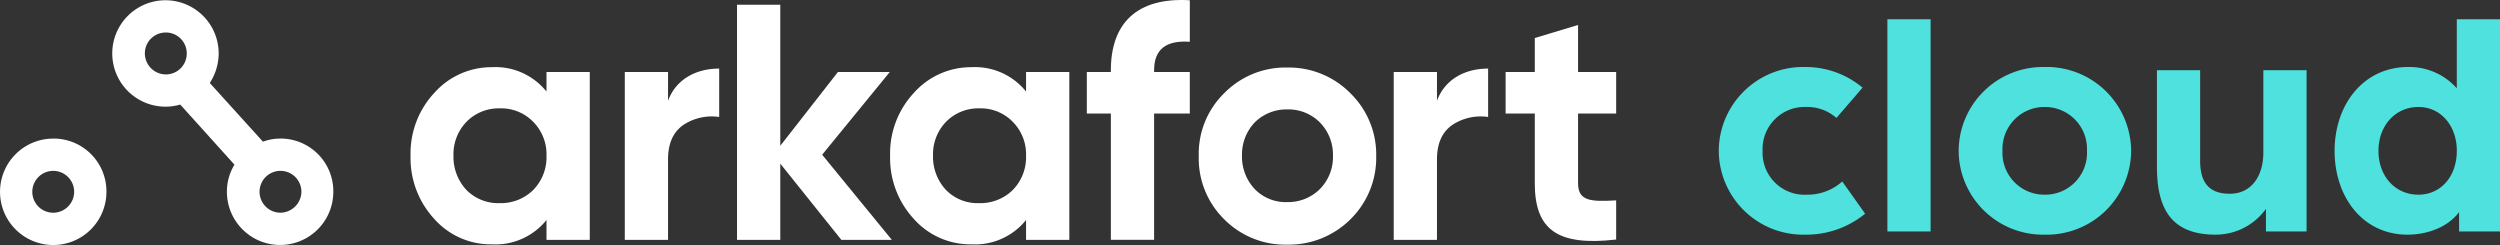
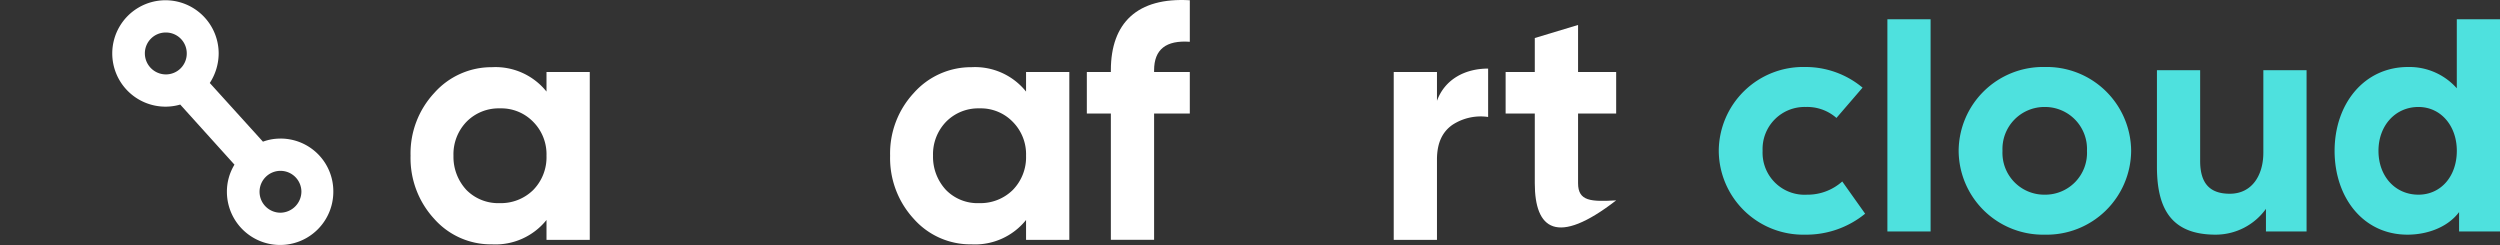
<svg xmlns="http://www.w3.org/2000/svg" width="372.178" height="36.475" viewBox="0 0 372.178 36.475">
  <rect x="0" y="0" width="372.178" height="36.475" fill="#333333" stroke="none" />
  <g id="Group_9280" data-name="Group 9280" transform="translate(0 -14.546)">
    <g id="Group_33" data-name="Group 33" transform="translate(0 14.546)">
      <g id="Group_1" data-name="Group 1" transform="translate(61.121 10.003)">
        <path id="Path_1" data-name="Path 1" d="M10.041,15.292A6.845,6.845,0,0,0,15,13.348,6.959,6.959,0,0,0,16.99,8.241,6.855,6.855,0,0,0,15,3.178a6.629,6.629,0,0,0-4.956-1.993A6.706,6.706,0,0,0,5.085,3.178,6.952,6.952,0,0,0,3.141,8.241a7.23,7.23,0,0,0,1.944,5.107,6.651,6.651,0,0,0,4.956,1.944M16.99-4.229h6.441V20.759H16.99V17.8a9.738,9.738,0,0,1-8.123,3.626A11.251,11.251,0,0,1,.281,17.641a13.332,13.332,0,0,1-3.528-9.4A13.206,13.206,0,0,1,.281-1.11,11.378,11.378,0,0,1,8.867-4.945a9.73,9.73,0,0,1,8.123,3.63Z" transform="translate(3.247 4.945)" fill="#fff" />
      </g>
      <g id="Group_2" data-name="Group 2" transform="translate(93.013 10.206)">
-         <path id="Path_2" data-name="Path 2" d="M4.864,3.63c1.175-3.221,4.191-4.8,7.616-4.8V6.033A7.685,7.685,0,0,0,7.164,7.207c-1.535,1.072-2.3,2.758-2.3,5.161V24.326H-1.573V-.662H4.864Z" transform="translate(1.573 1.174)" fill="#fff" />
-       </g>
+         </g>
      <g id="Group_4" data-name="Group 4" transform="translate(109.721 0.701)">
-         <path id="Path_4" data-name="Path 4" d="M17.416,26.453H9.9L.809,15.108V26.453H-5.632V-8.554H.809v21L9.391,1.464H17.11L7.042,13.778Z" transform="translate(5.632 8.554)" fill="#fff" />
-       </g>
+         </g>
      <g id="Group_5" data-name="Group 5" transform="translate(132.513 10.003)">
        <path id="Path_5" data-name="Path 5" d="M10.041,15.292A6.845,6.845,0,0,0,15,13.348,6.959,6.959,0,0,0,16.99,8.241,6.855,6.855,0,0,0,15,3.178a6.629,6.629,0,0,0-4.956-1.993A6.706,6.706,0,0,0,5.085,3.178,6.952,6.952,0,0,0,3.141,8.241a7.23,7.23,0,0,0,1.944,5.107,6.576,6.576,0,0,0,4.956,1.944M16.99-4.229h6.441V20.759H16.99V17.8a9.738,9.738,0,0,1-8.123,3.626A11.251,11.251,0,0,1,.281,17.641a13.332,13.332,0,0,1-3.528-9.4A13.206,13.206,0,0,1,.281-1.11,11.378,11.378,0,0,1,8.867-4.945a9.73,9.73,0,0,1,8.123,3.63Z" transform="translate(3.247 4.945)" fill="#fff" />
      </g>
      <g id="Group_6" data-name="Group 6" transform="translate(161.798 0)">
        <path id="Path_6" data-name="Path 6" d="M11.584,4.7C8.057,4.447,6.268,5.826,6.268,8.94V9.2h5.316v6.184H6.268v18.8H-.169v-18.8H-3.746V9.2H-.169V8.94c0-7.051,3.933-10.882,11.753-10.423Z" transform="translate(3.746 1.52)" fill="#fff" />
      </g>
      <g id="Group_7" data-name="Group 7" transform="translate(178.456 10.054)">
-         <path id="Path_7" data-name="Path 7" d="M9.964,15.137a6.687,6.687,0,0,0,4.854-1.944,6.765,6.765,0,0,0,1.944-4.956,6.851,6.851,0,0,0-1.944-4.956A6.624,6.624,0,0,0,9.964,1.338,6.7,6.7,0,0,0,5.11,3.282,6.944,6.944,0,0,0,3.219,8.238,7.028,7.028,0,0,0,5.11,13.193a6.422,6.422,0,0,0,4.854,1.944m0,6.335a12.792,12.792,0,0,1-9.4-3.781,12.715,12.715,0,0,1-3.781-9.4A12.613,12.613,0,0,1,.559-1.064a12.766,12.766,0,0,1,9.4-3.831,12.851,12.851,0,0,1,9.4,3.831A12.74,12.74,0,0,1,23.2,8.291a12.835,12.835,0,0,1-3.83,9.4,13,13,0,0,1-9.4,3.781" transform="translate(3.222 4.895)" fill="#fff" />
-       </g>
+         </g>
      <g id="Group_8" data-name="Group 8" transform="translate(207.486 10.206)">
        <path id="Path_8" data-name="Path 8" d="M4.864,3.63c1.175-3.221,4.191-4.8,7.616-4.8V6.033A7.685,7.685,0,0,0,7.164,7.207c-1.535,1.072-2.3,2.758-2.3,5.161V24.326H-1.573V-.662H4.864Z" transform="translate(1.573 1.174)" fill="#fff" />
      </g>
      <g id="Group_9" data-name="Group 9" transform="translate(224.144 3.716)">
-         <path id="Path_9" data-name="Path 9" d="M12.435,9.964H6.763V20.338c0,2.709,1.94,2.758,5.672,2.554v5.828C3.595,29.742.321,27.185.321,20.338V9.964H-4.021V3.78H.321V-1.278L6.763-3.222v7h5.672Z" transform="translate(4.021 3.222)" fill="#fff" />
+         <path id="Path_9" data-name="Path 9" d="M12.435,9.964H6.763V20.338c0,2.709,1.94,2.758,5.672,2.554C3.595,29.742.321,27.185.321,20.338V9.964H-4.021V3.78H.321V-1.278L6.763-3.222v7h5.672Z" transform="translate(4.021 3.222)" fill="#fff" />
      </g>
      <g id="Group_10" data-name="Group 10" transform="translate(0 20.633)">
-         <path id="Path_10" data-name="Path 10" d="M5.987,8.34A3.116,3.116,0,1,1,9.105,5.222,3.131,3.131,0,0,1,5.987,8.34m0-11.037A7.921,7.921,0,1,0,13.91,5.222,7.864,7.864,0,0,0,5.987-2.7" transform="translate(1.936 2.697)" fill="#fff" />
-       </g>
+         </g>
      <g id="Group_11" data-name="Group 11" transform="translate(16.712 0.036)">
        <path id="Path_11" data-name="Path 11" d="M18.922,23.9a3.116,3.116,0,1,1,3.118-3.118A3.166,3.166,0,0,1,18.922,23.9M-1.265.193A3.1,3.1,0,0,1,1.853-2.926,3.1,3.1,0,0,1,4.971.193,3.1,3.1,0,0,1,1.853,3.311,3.133,3.133,0,0,1-1.265.193M18.922,12.867a7.356,7.356,0,0,0-2.607.458L8.4,4.588A8.124,8.124,0,0,0,9.723.193a7.921,7.921,0,1,0-15.842,0A7.926,7.926,0,0,0,1.8,8.112,7.875,7.875,0,0,0,4,7.8l8.074,8.946a7.717,7.717,0,0,0-1.125,4.035,7.921,7.921,0,1,0,15.842,0,7.85,7.85,0,0,0-7.87-7.919" transform="translate(6.119 7.73)" fill="#fff" />
      </g>
    </g>
    <path id="Path_23847" data-name="Path 23847" d="M14.544.48A13.859,13.859,0,0,0,23.52-2.64l-3.408-4.8A7.724,7.724,0,0,1,14.88-5.472,6.248,6.248,0,0,1,8.256-12a6.253,6.253,0,0,1,6.432-6.528,6.591,6.591,0,0,1,4.56,1.632l3.888-4.512a13.25,13.25,0,0,0-8.592-3.072A12.562,12.562,0,0,0,1.728-12,12.562,12.562,0,0,0,14.544.48ZM26.832,0h6.432V-31.584H26.832ZM50.256.48A12.574,12.574,0,0,0,63.12-12,12.574,12.574,0,0,0,50.256-24.48,12.562,12.562,0,0,0,37.44-12,12.562,12.562,0,0,0,50.256.48Zm0-5.952A6.221,6.221,0,0,1,43.968-12a6.248,6.248,0,0,1,6.288-6.528A6.248,6.248,0,0,1,56.544-12,6.221,6.221,0,0,1,50.256-5.472ZM75.7.48a9.229,9.229,0,0,0,7.488-3.84V0h6.048V-24H82.8v12.288c0,3.264-1.632,6.1-4.992,6.1-2.976,0-4.416-1.536-4.416-4.9V-24H66.96V-9.648C66.96-3.408,69.072.48,75.7.48Zm28.56,0c2.88,0,5.952-1.056,7.68-3.36V0h6.1V-31.584H111.6v10.272a9.445,9.445,0,0,0-7.248-3.168c-6.624,0-10.944,5.568-10.944,12.48S97.632.48,104.256.48Zm1.632-5.952c-3.456,0-5.952-2.736-5.952-6.528,0-3.744,2.5-6.528,5.952-6.528,3.312,0,5.712,2.784,5.712,6.528C111.6-8.16,109.2-5.472,105.888-5.472Z" transform="translate(254.146 49)" fill="#4ee1de" />
  </g>
</svg>